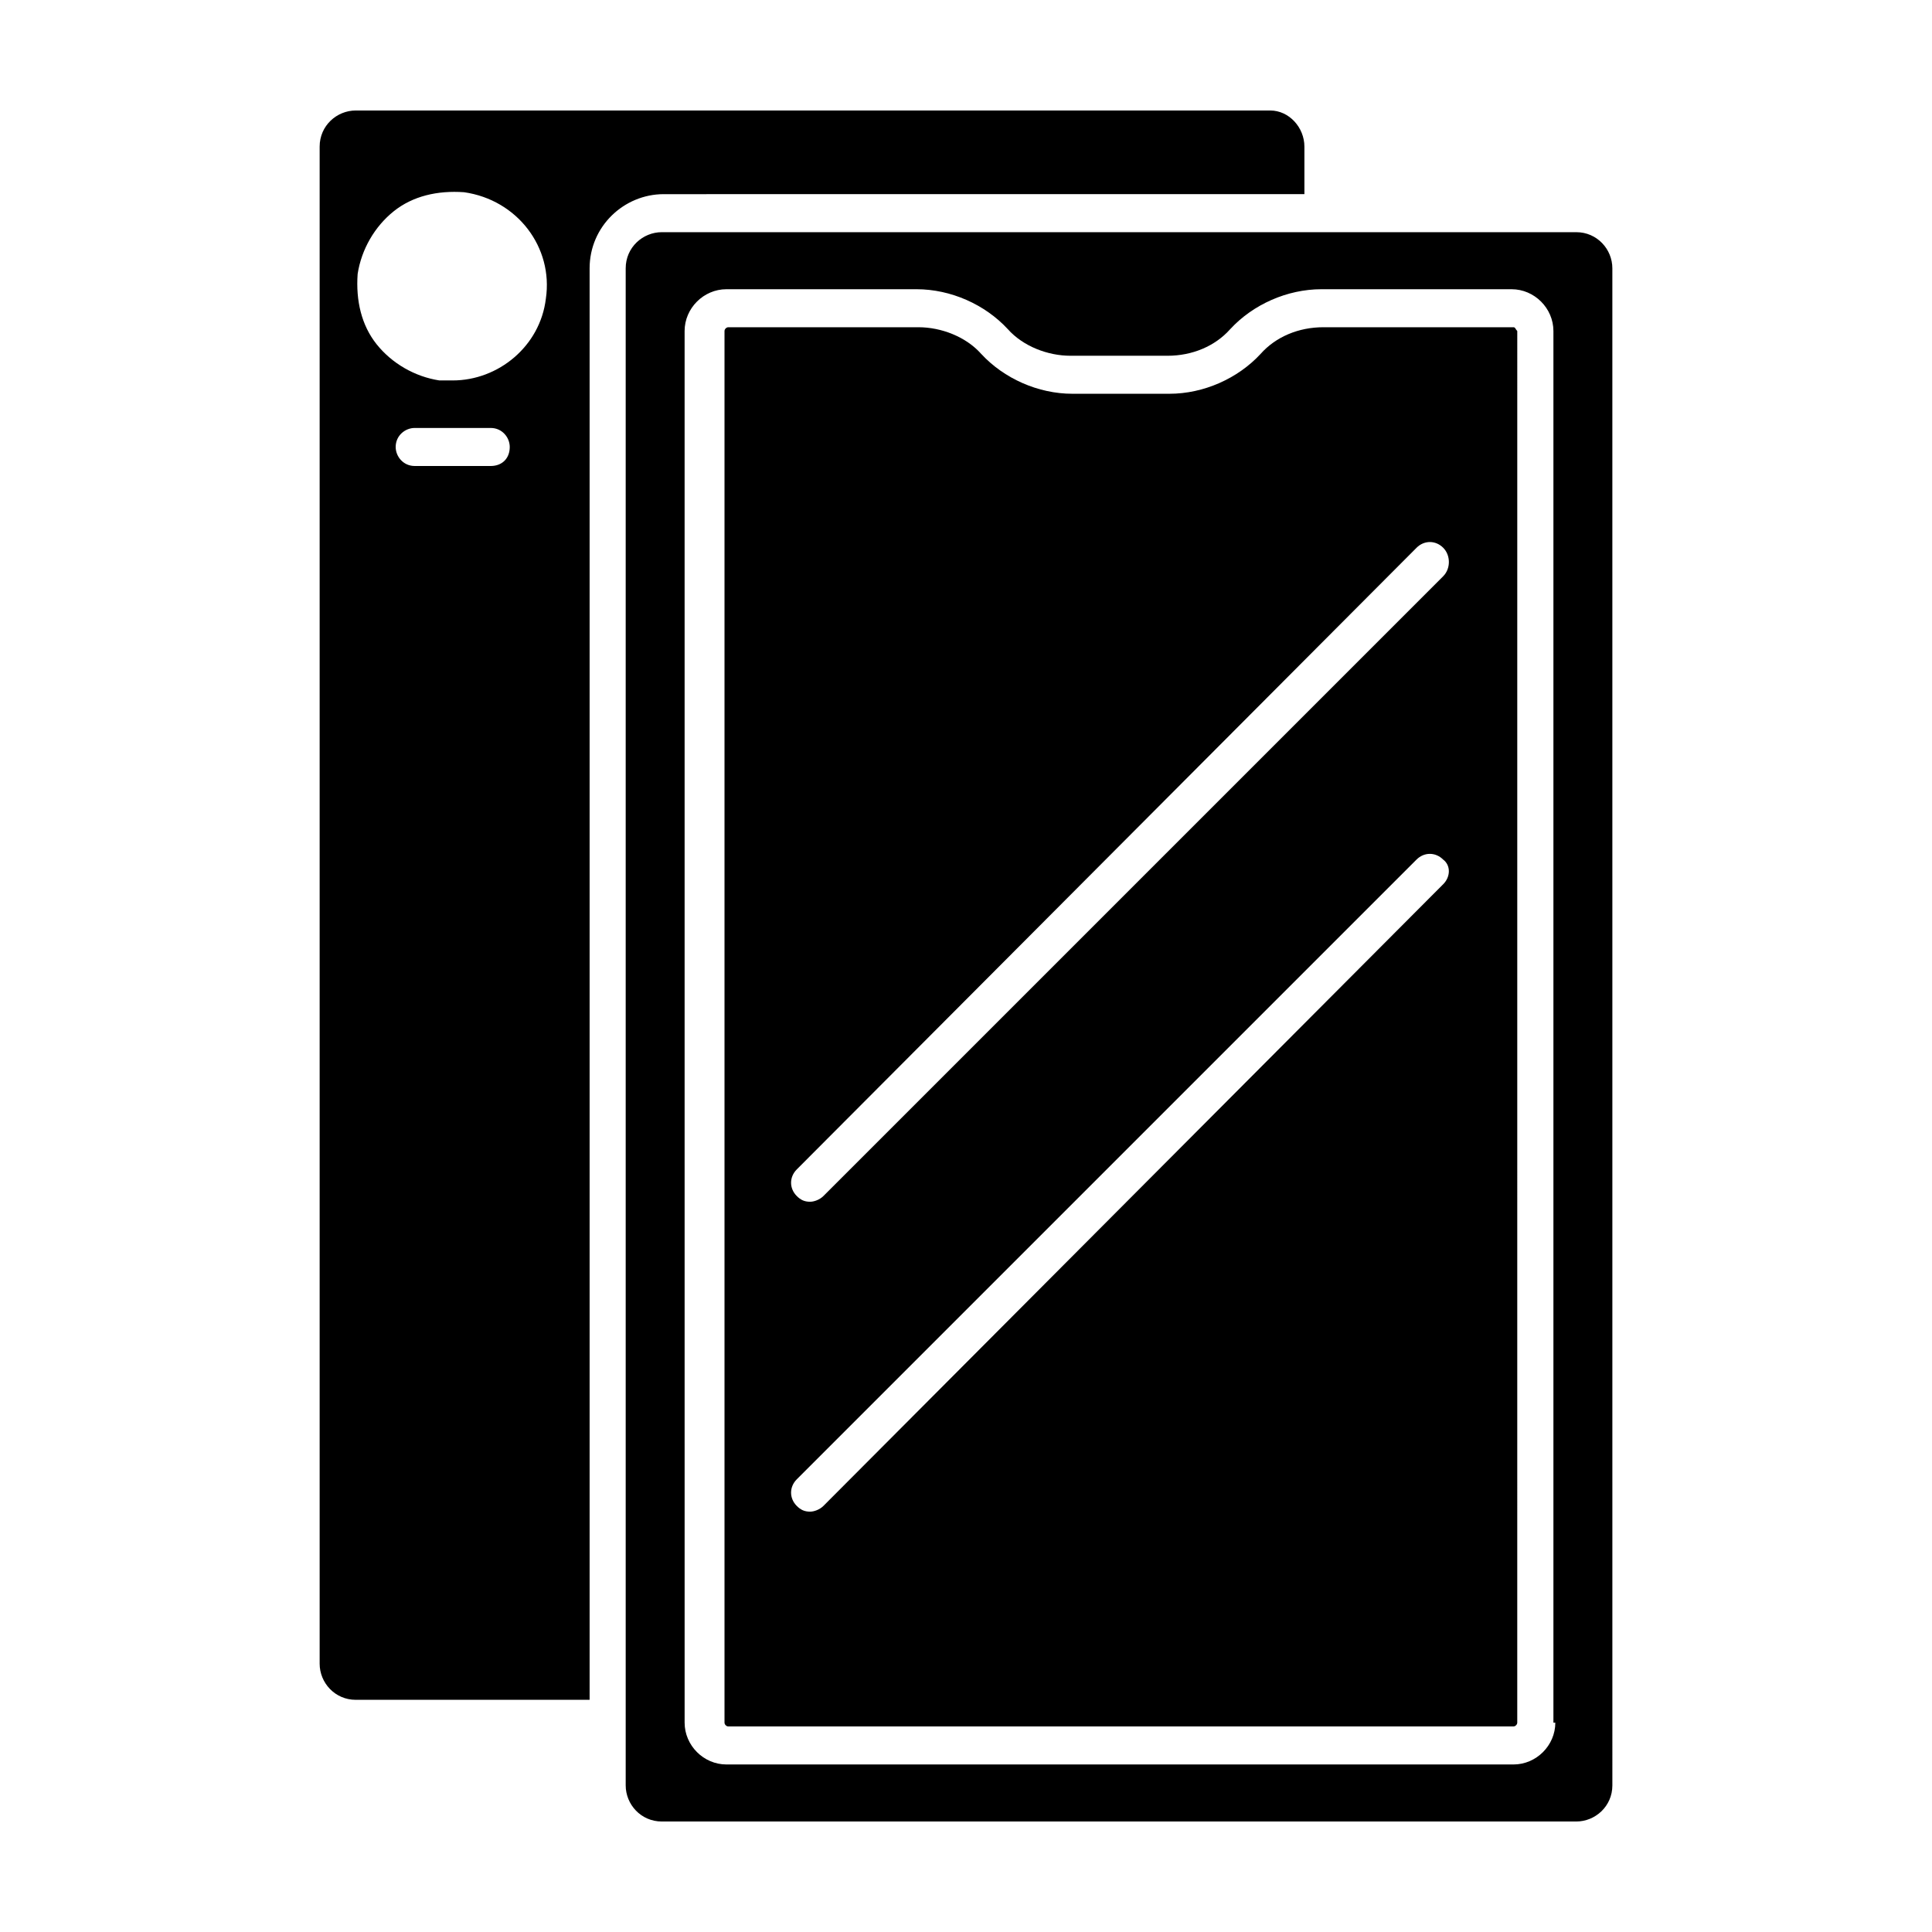
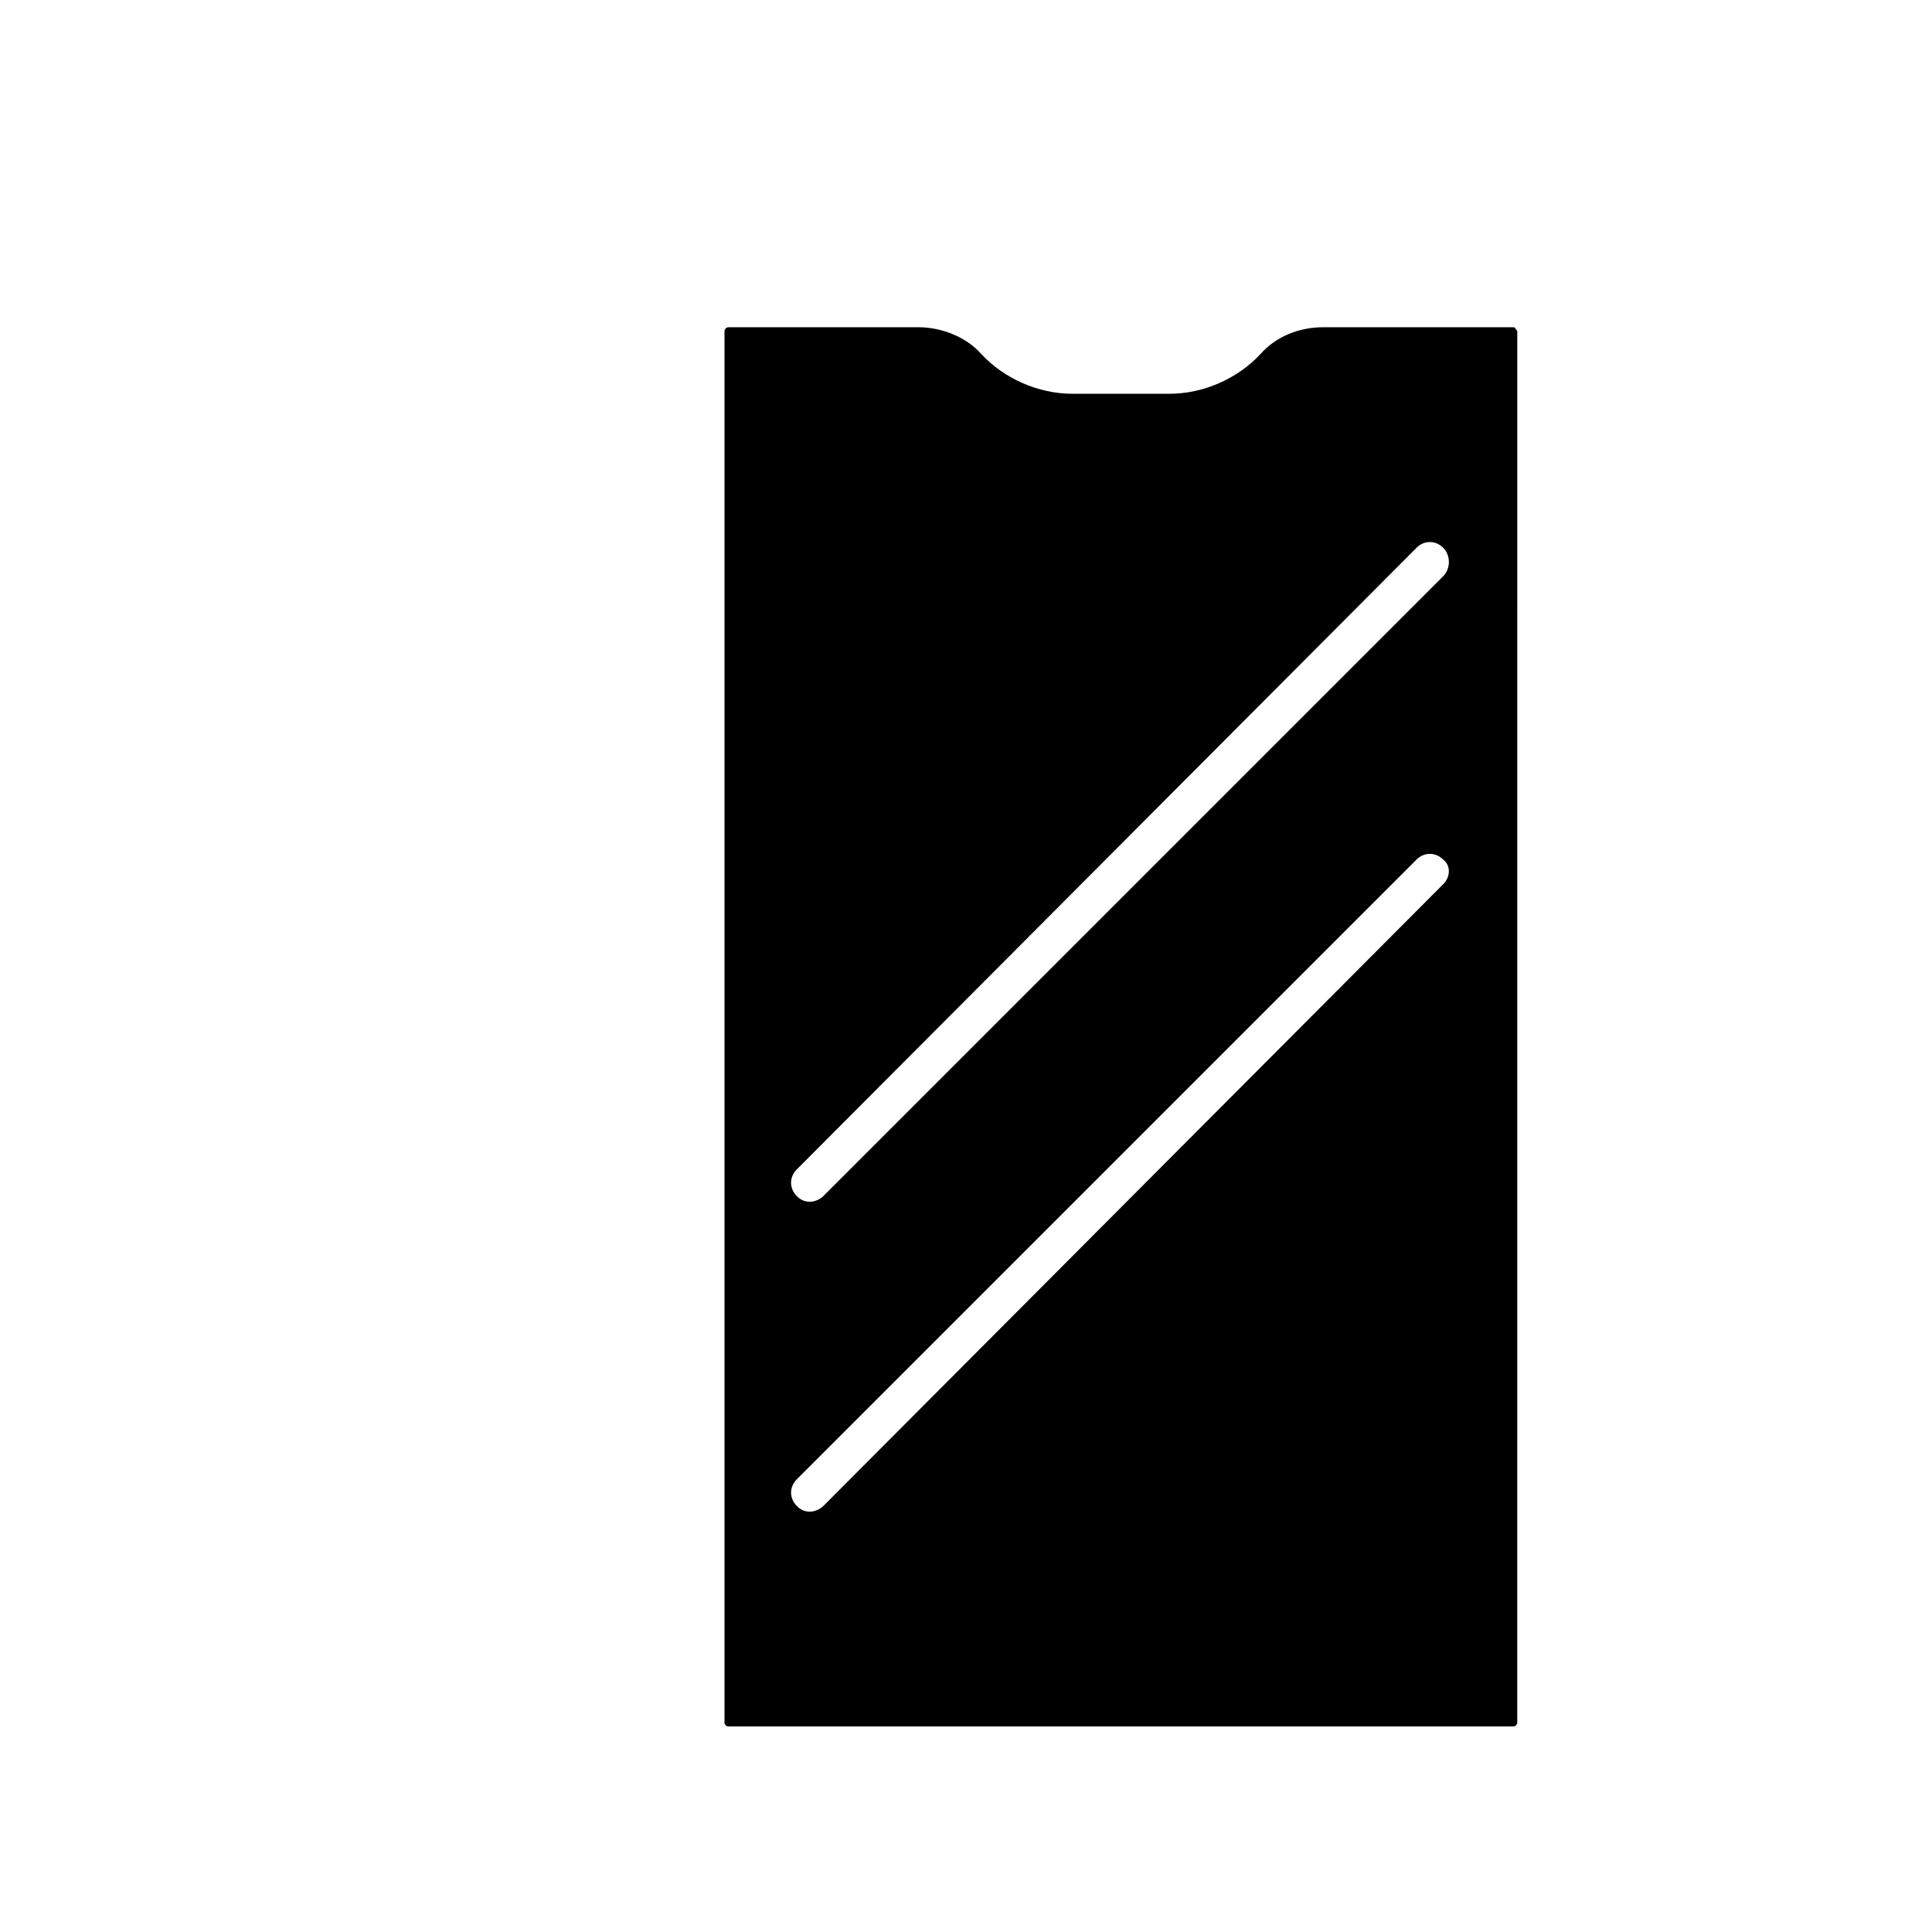
<svg xmlns="http://www.w3.org/2000/svg" fill="#000000" width="800px" height="800px" version="1.1" viewBox="144 144 512 512">
  <g>
    <path d="m545.09 230.72h-50.383c-6.551 0-12.594 2.519-16.625 7.055-6.047 6.551-15.113 10.578-24.184 10.578h-25.695c-9.07 0-18.137-4.031-24.184-10.578-4.031-4.535-10.578-7.055-16.625-7.055h-50.383c-0.504 0-1.008 0.504-1.008 1.008v368.79c0 0.504 0.504 1.008 1.008 1.008h208.07c0.504 0 1.008-0.504 1.008-1.008l0.004-368.79c-0.504-0.504-0.504-1.008-1.008-1.008zm-18.641 147.62-164.24 164.75c-1.008 1.008-2.519 1.512-3.527 1.512-1.512 0-2.519-0.504-3.527-1.512-2.016-2.016-2.016-5.039 0-7.055l164.24-164.24c2.016-2.016 5.039-2.016 7.055 0 2.016 1.512 2.016 4.535 0 6.551zm0-81.617-164.24 164.24c-1.008 1.008-2.519 1.512-3.527 1.512-1.512 0-2.519-0.504-3.527-1.512-2.016-2.016-2.016-5.039 0-7.055l164.25-164.75c2.016-2.016 5.039-2.016 7.055 0 2.012 2.016 2.012 5.543-0.004 7.559z" />
-     <path d="m489.68 195.45v-12.598c0-5.035-4.031-9.57-9.066-9.57h-242.33c-5.039 0-9.574 4.031-9.574 9.574v402.04c0 5.039 4.031 9.574 9.574 9.574h61.969v-379.37c0-11.082 9.07-19.648 19.648-19.648zm-215.63 72.043h-20.152c-3.023 0-5.039-2.519-5.039-5.039 0-3.023 2.519-5.039 5.039-5.039h20.152c3.023 0 5.039 2.519 5.039 5.039 0 3.023-2.016 5.039-5.039 5.039zm14.609-44.336c-1.512 12.594-12.594 21.664-24.688 21.664h-3.527c-6.551-1.008-12.594-4.535-16.625-9.574s-5.543-11.586-5.039-18.641c1.008-6.551 4.535-12.594 9.574-16.625 5.039-4.031 11.586-5.543 18.641-5.039 14.105 2.019 23.68 14.613 21.664 28.215z" />
-     <path d="m561.72 205.53h-242.33c-5.039 0-9.574 4.031-9.574 9.574v402.04c0 5.039 4.031 9.574 9.574 9.574h242.33c5.039 0 9.574-4.031 9.574-9.574l-0.004-402.04c0-5.039-4.031-9.574-9.57-9.574zm-5.543 394.99c0 6.047-5.039 11.082-11.082 11.082h-208.58c-6.047 0-11.082-5.039-11.082-11.082l-0.004-368.79c0-6.047 5.039-11.082 11.082-11.082h50.383c9.07 0 18.137 4.031 24.184 10.578 4.031 4.535 10.578 7.055 16.625 7.055h25.695c6.551 0 12.594-2.519 16.625-7.055 6.047-6.551 15.113-10.578 24.184-10.578h50.383c6.047 0 11.082 5.039 11.082 11.082v368.79z" />
  </g>
</svg>